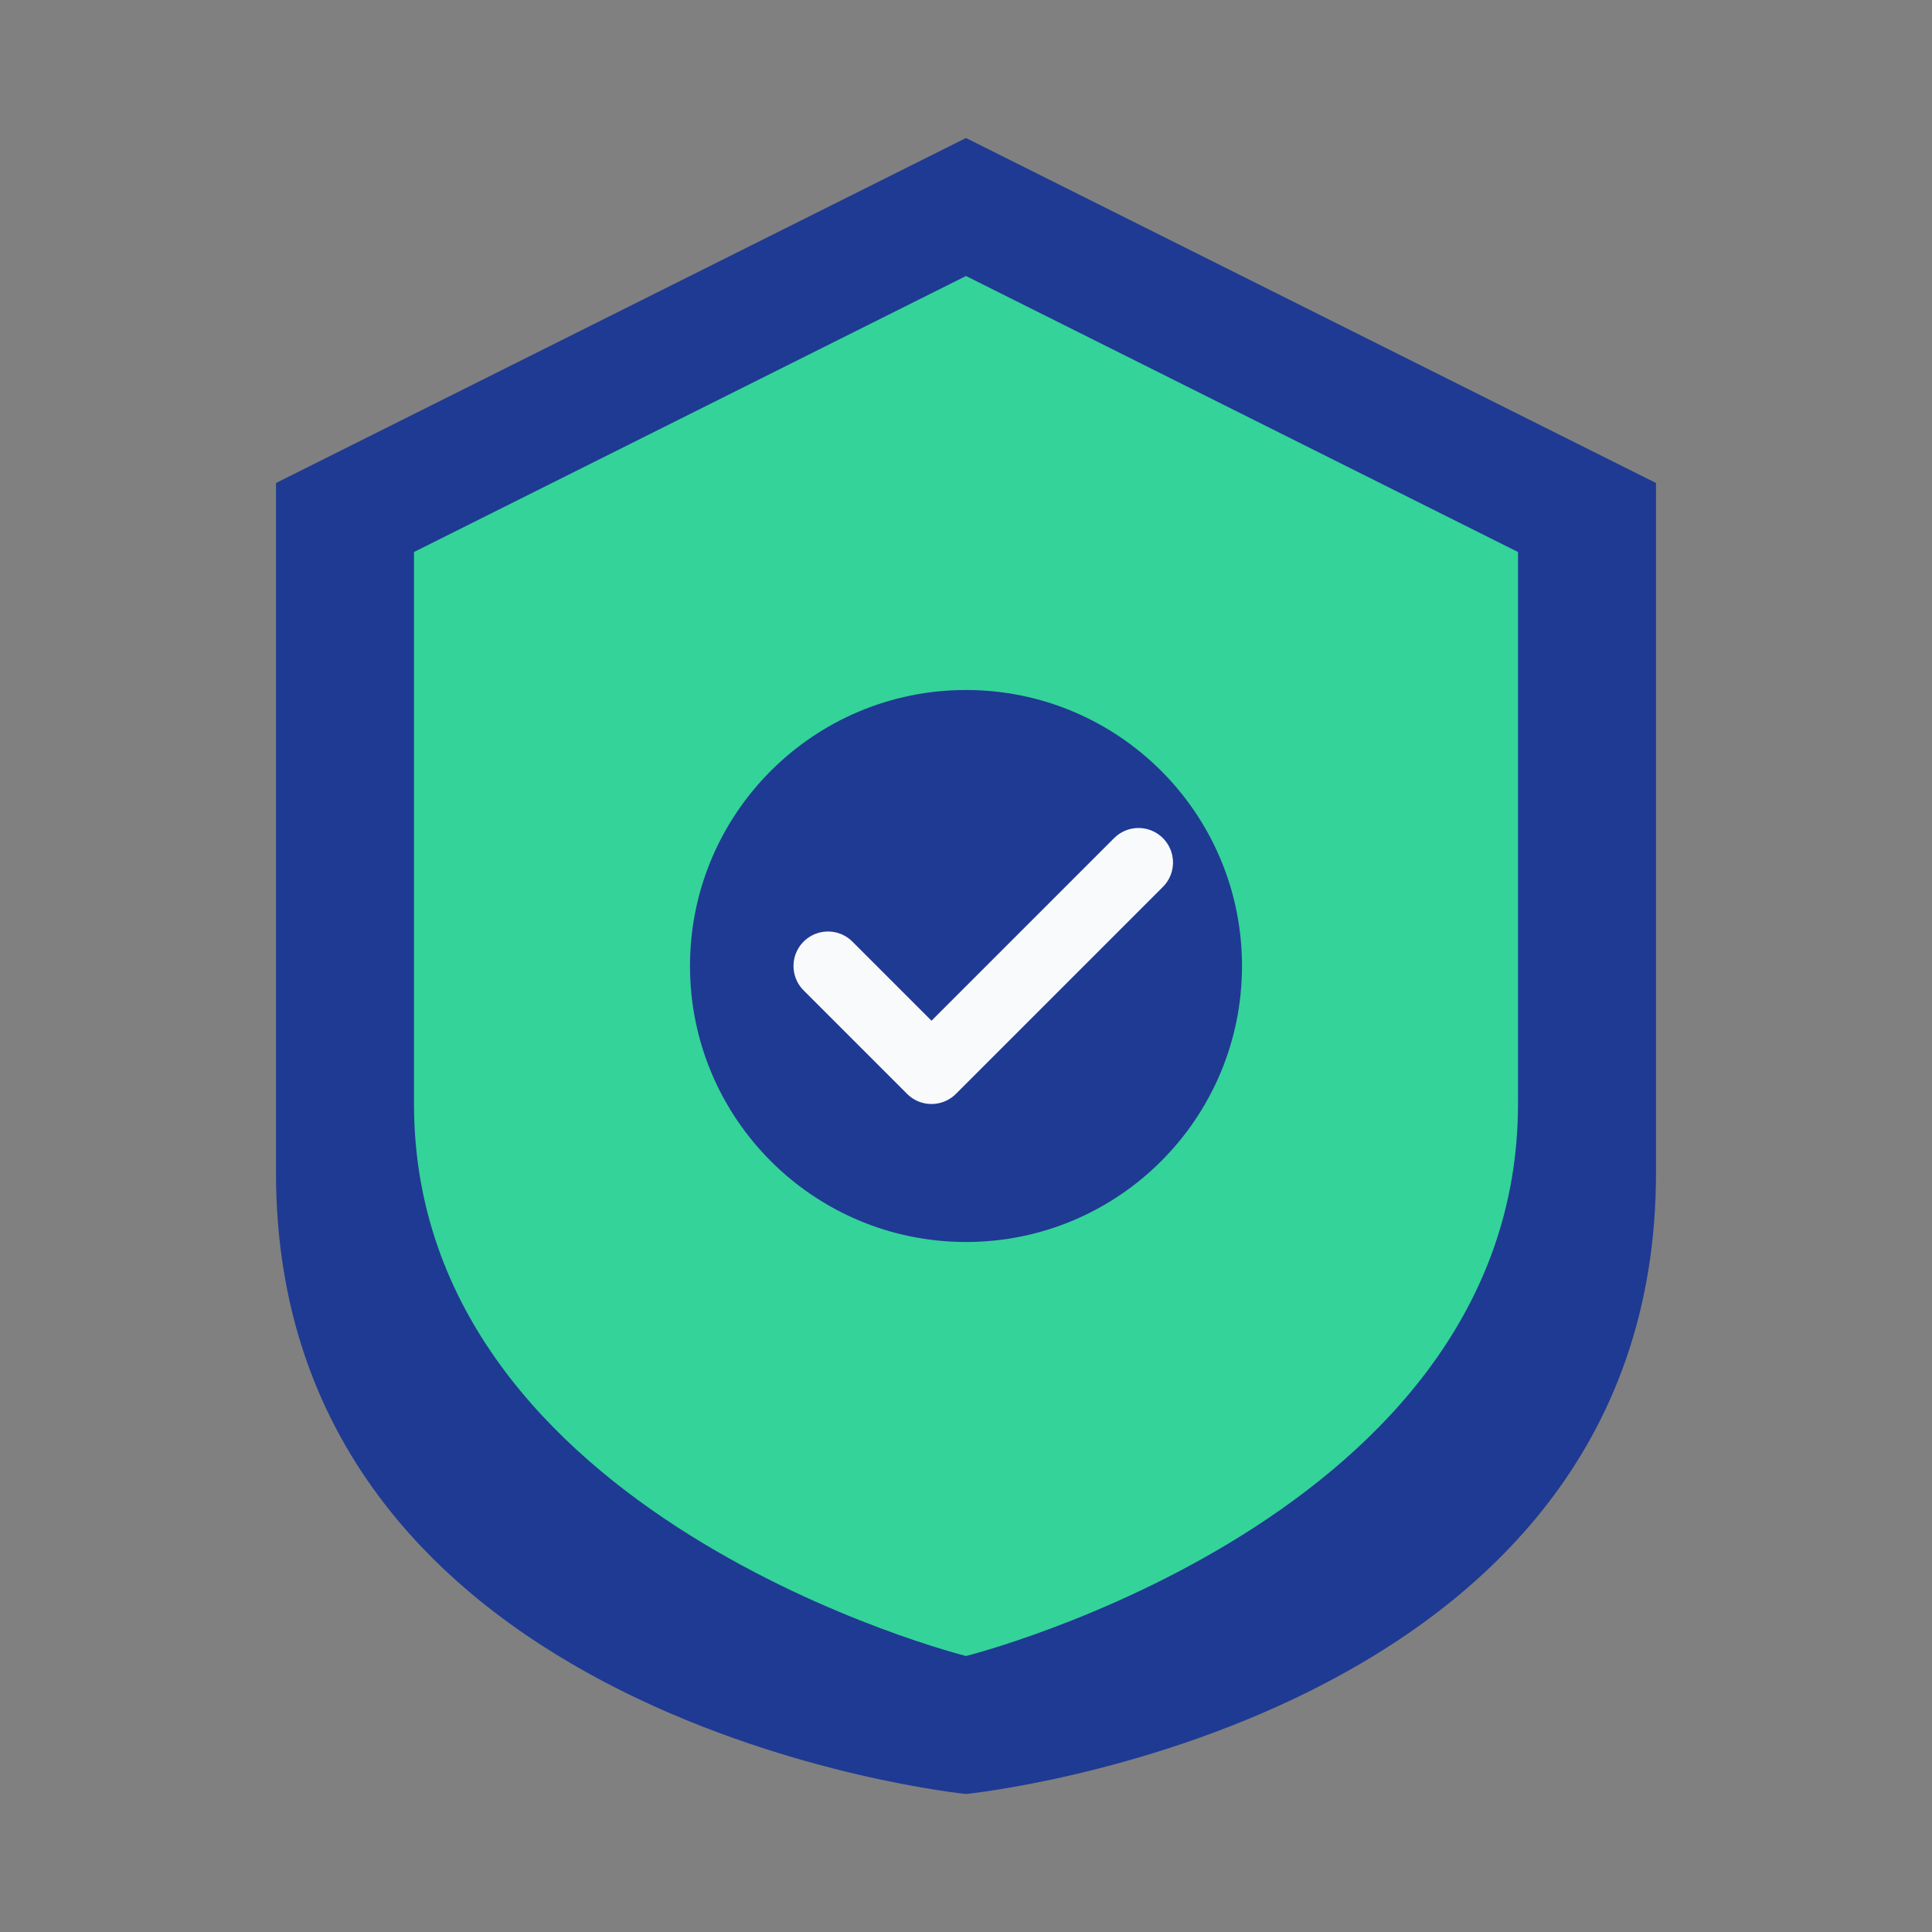
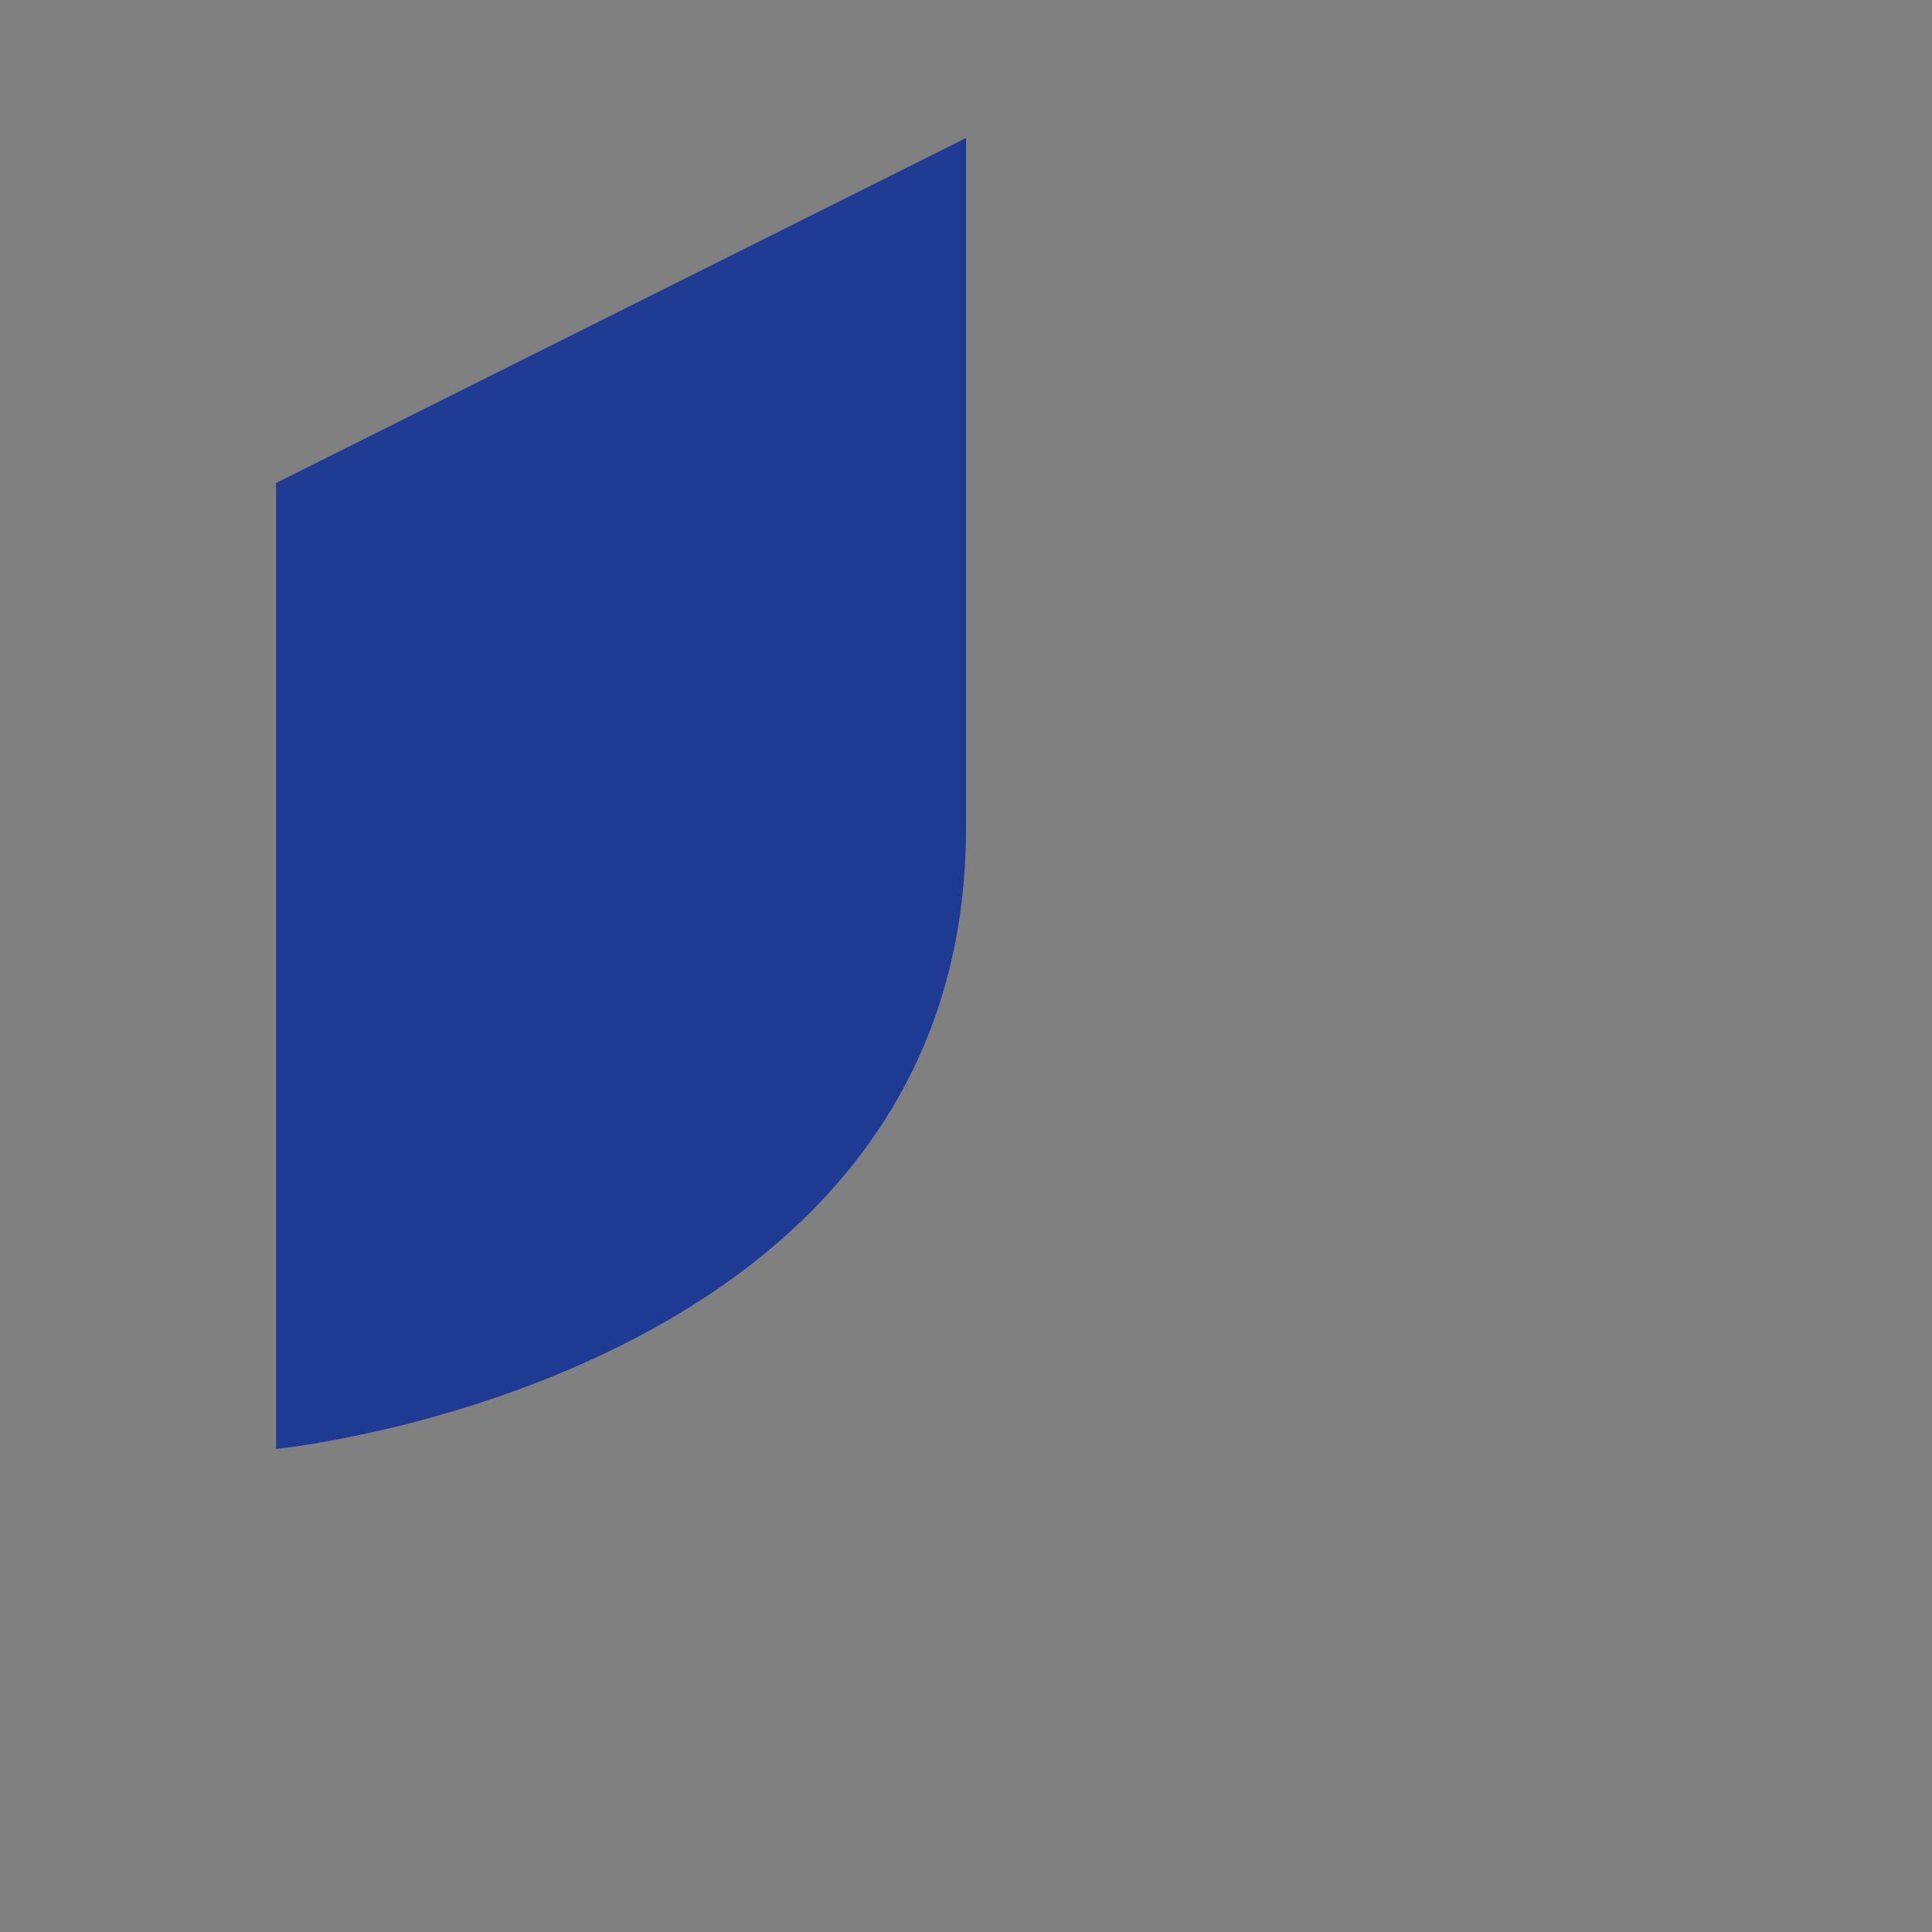
<svg xmlns="http://www.w3.org/2000/svg" width="56" height="56" viewBox="0 0 56 56" fill="none">
  <rect x="0" y="0" width="56" height="56" fill="#808080" stroke="none" />
-   <path d="M28 4l20 10v20c0 16-20 18-20 18S8 50 8 34V14l20-10z" fill="#1f3a93" />
-   <path d="M28 8l16 8v16c0 12-16 16-16 16s-16-4-16-16V16l16-8z" fill="#34d399" />
-   <circle cx="28" cy="28" r="8" fill="#1f3a93" />
-   <path d="M24 28l3 3 6-6" stroke="#f8fafc" stroke-width="2" stroke-linecap="round" stroke-linejoin="round" />
+   <path d="M28 4v20c0 16-20 18-20 18S8 50 8 34V14l20-10z" fill="#1f3a93" />
</svg>